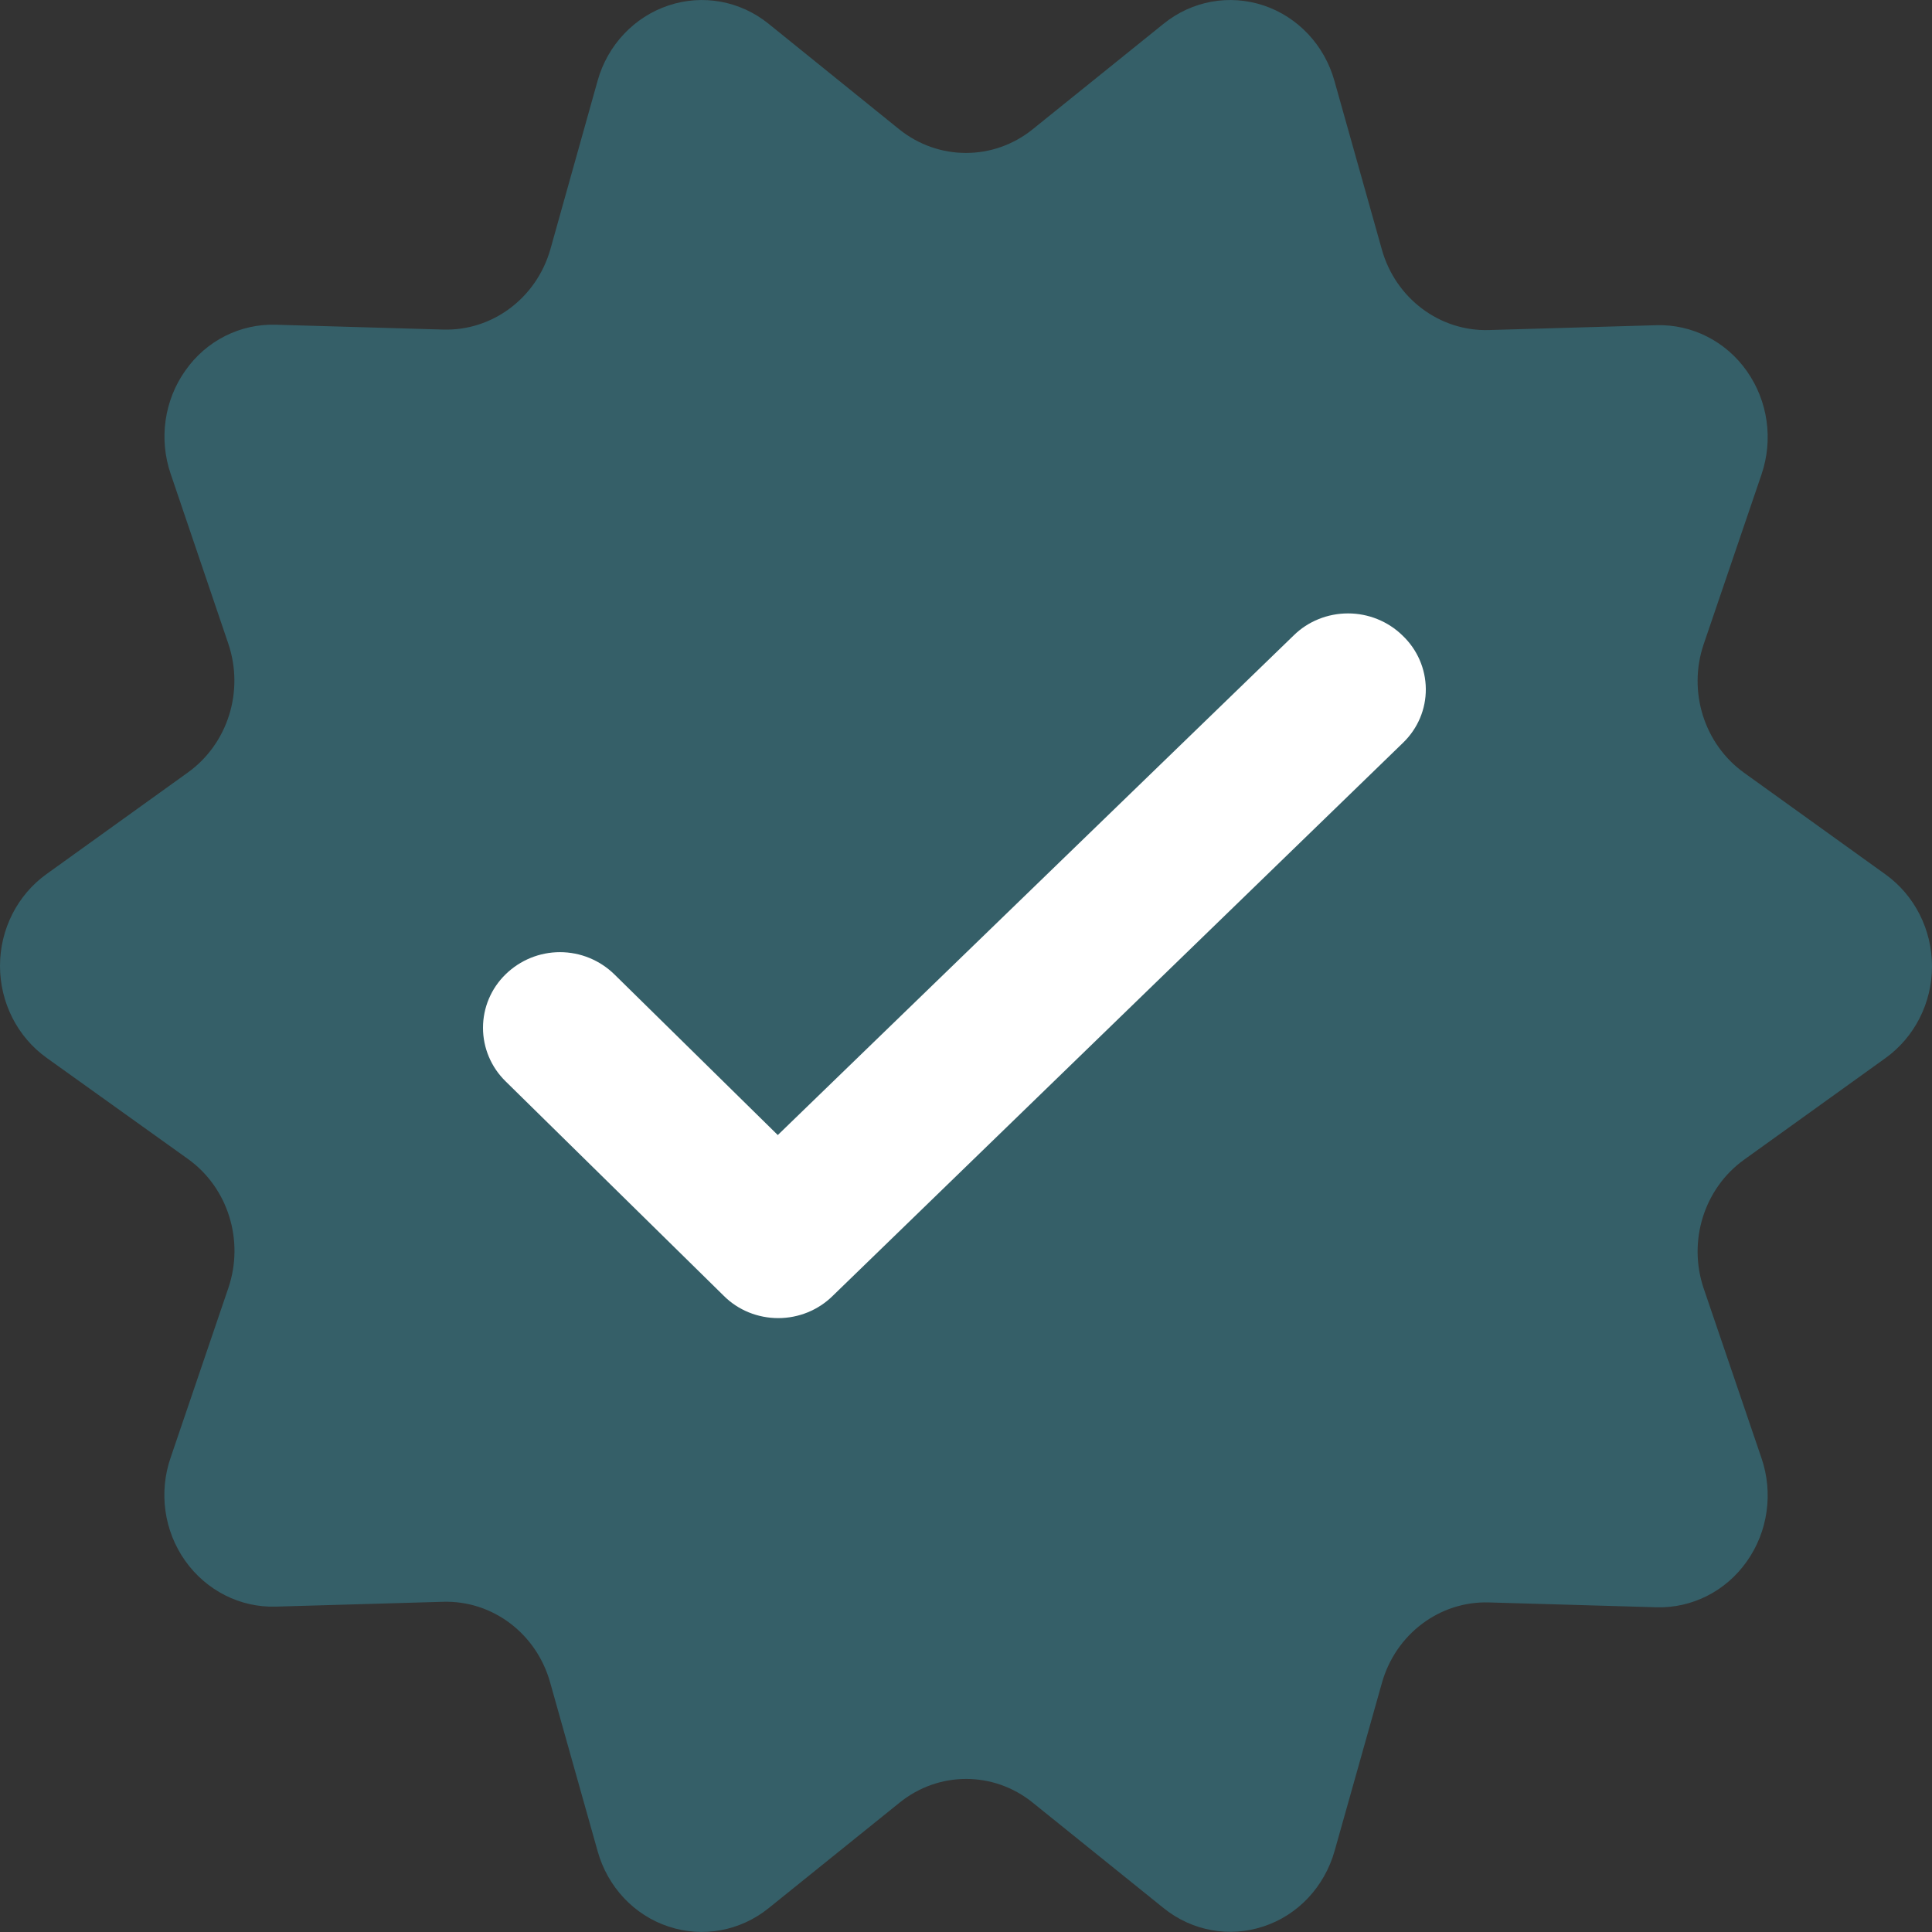
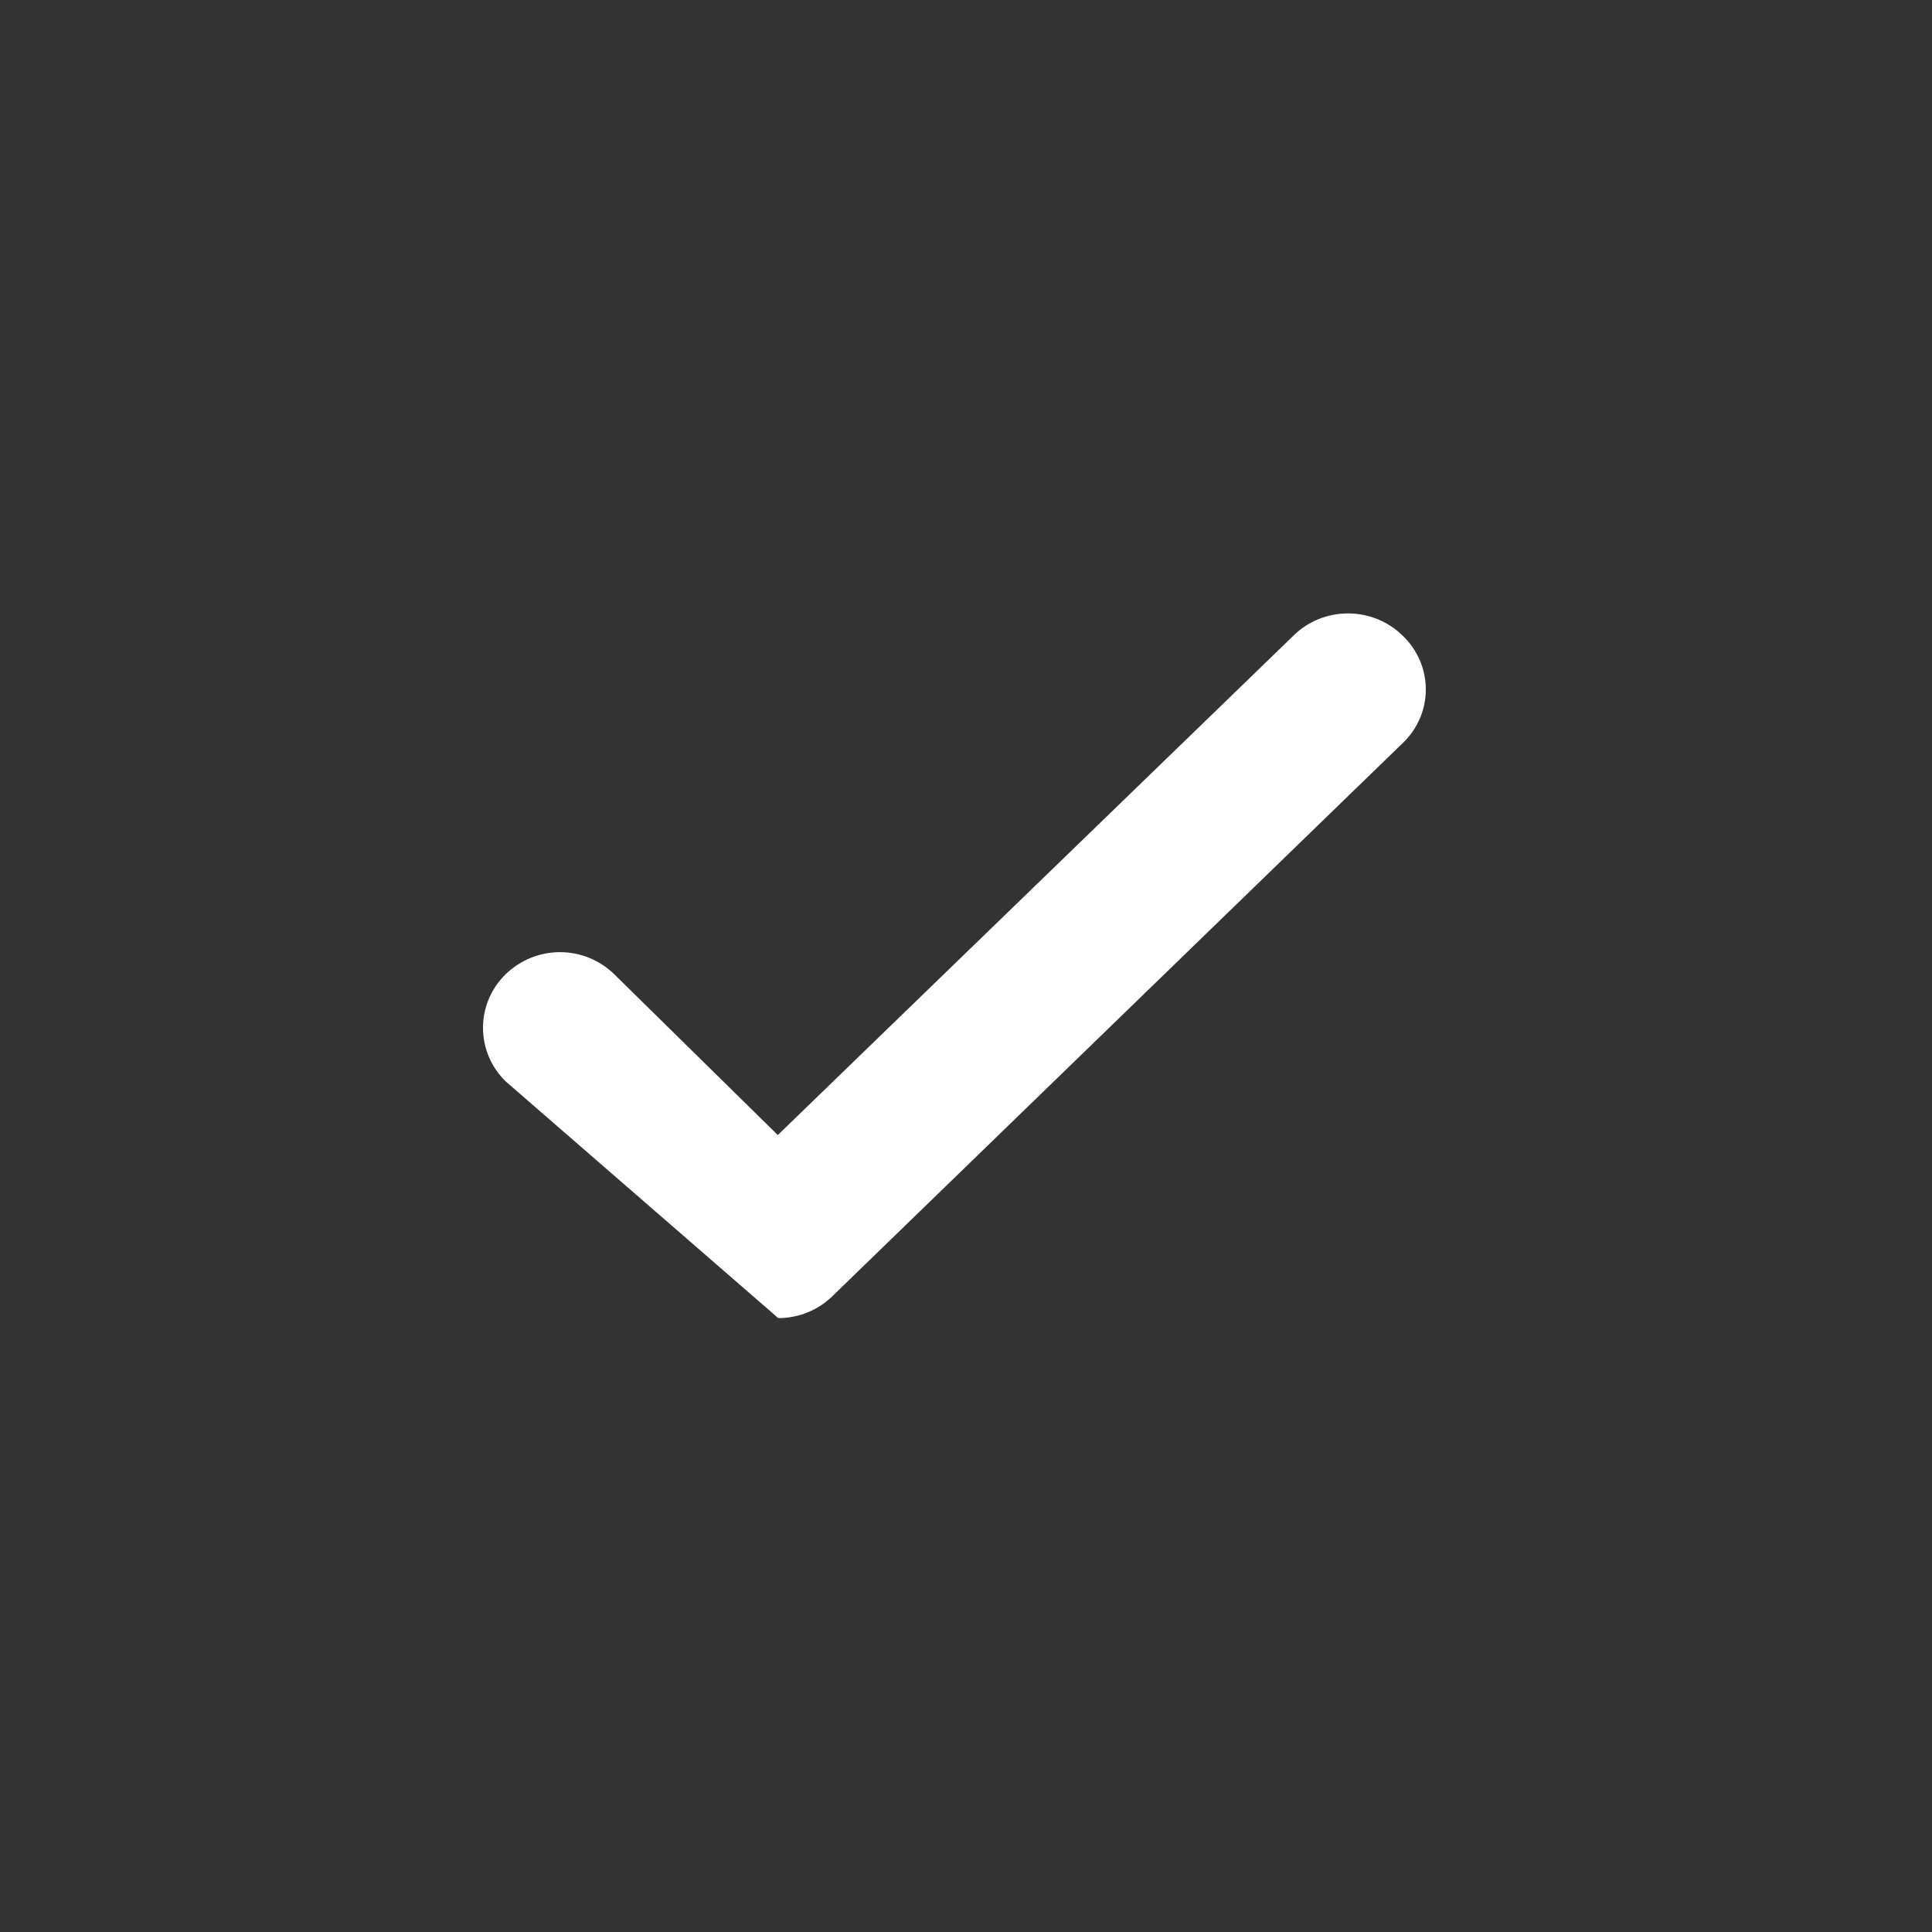
<svg xmlns="http://www.w3.org/2000/svg" width="12" height="12" viewBox="0 0 12 12" fill="none">
  <rect x="0" y="0" width="12" height="12" fill="#333333" stroke="none" />
-   <path d="M7.228 0.147C7.404 0.005 7.636 -0.037 7.849 0.034C8.061 0.105 8.226 0.28 8.288 0.501L8.583 1.55C8.668 1.853 8.942 2.059 9.248 2.05L10.287 2.02C10.509 2.013 10.72 2.12 10.85 2.305C10.981 2.491 11.015 2.73 10.941 2.947L10.582 4.001C10.482 4.295 10.585 4.622 10.833 4.8L11.711 5.431C11.892 5.561 12 5.774 12 6.002C12 6.229 11.892 6.442 11.711 6.572L10.833 7.203C10.585 7.381 10.482 7.708 10.582 8.003L10.941 9.057C11.015 9.273 10.981 9.513 10.85 9.698C10.72 9.883 10.509 9.99 10.287 9.983L9.248 9.953C8.942 9.944 8.668 10.15 8.583 10.454L8.289 11.498C8.226 11.719 8.062 11.895 7.849 11.965C7.637 12.036 7.404 11.994 7.228 11.852L6.415 11.197C6.172 11 5.83 11 5.587 11.197L4.774 11.852C4.598 11.994 4.365 12.037 4.152 11.966C3.939 11.896 3.774 11.72 3.712 11.498L3.417 10.45C3.332 10.146 3.059 9.94 2.752 9.949L1.714 9.979C1.492 9.986 1.281 9.879 1.15 9.694C1.019 9.509 0.985 9.269 1.06 9.053L1.419 7.998C1.518 7.704 1.416 7.377 1.168 7.199L0.289 6.57C0.108 6.44 0 6.227 0 5.999C0 5.772 0.108 5.559 0.289 5.429L1.167 4.798C1.415 4.62 1.518 4.293 1.418 3.998L1.06 2.943C0.986 2.727 1.02 2.487 1.151 2.302C1.281 2.116 1.492 2.01 1.714 2.017L2.753 2.047C3.058 2.056 3.331 1.852 3.418 1.55L3.712 0.501C3.774 0.28 3.939 0.105 4.152 0.034C4.364 -0.037 4.597 0.005 4.773 0.147L5.585 0.803C5.829 0.999 6.171 0.999 6.414 0.803L7.228 0.147Z" fill="#355F68" />
-   <path d="M8.715 4.613L5.172 8.049C5.082 8.138 4.96 8.187 4.834 8.187C4.707 8.187 4.585 8.138 4.496 8.049L3.14 6.716C3.05 6.628 3 6.508 3 6.384C3 6.259 3.05 6.14 3.14 6.052C3.23 5.964 3.351 5.914 3.478 5.914C3.605 5.914 3.726 5.964 3.816 6.052L4.831 7.05L8.035 3.947C8.124 3.859 8.246 3.81 8.373 3.81C8.499 3.81 8.621 3.859 8.711 3.947C8.803 4.034 8.855 4.154 8.856 4.279C8.857 4.405 8.806 4.525 8.715 4.613Z" fill="white" />
+   <path d="M8.715 4.613L5.172 8.049C5.082 8.138 4.96 8.187 4.834 8.187L3.14 6.716C3.05 6.628 3 6.508 3 6.384C3 6.259 3.05 6.14 3.14 6.052C3.23 5.964 3.351 5.914 3.478 5.914C3.605 5.914 3.726 5.964 3.816 6.052L4.831 7.05L8.035 3.947C8.124 3.859 8.246 3.81 8.373 3.81C8.499 3.81 8.621 3.859 8.711 3.947C8.803 4.034 8.855 4.154 8.856 4.279C8.857 4.405 8.806 4.525 8.715 4.613Z" fill="white" />
</svg>